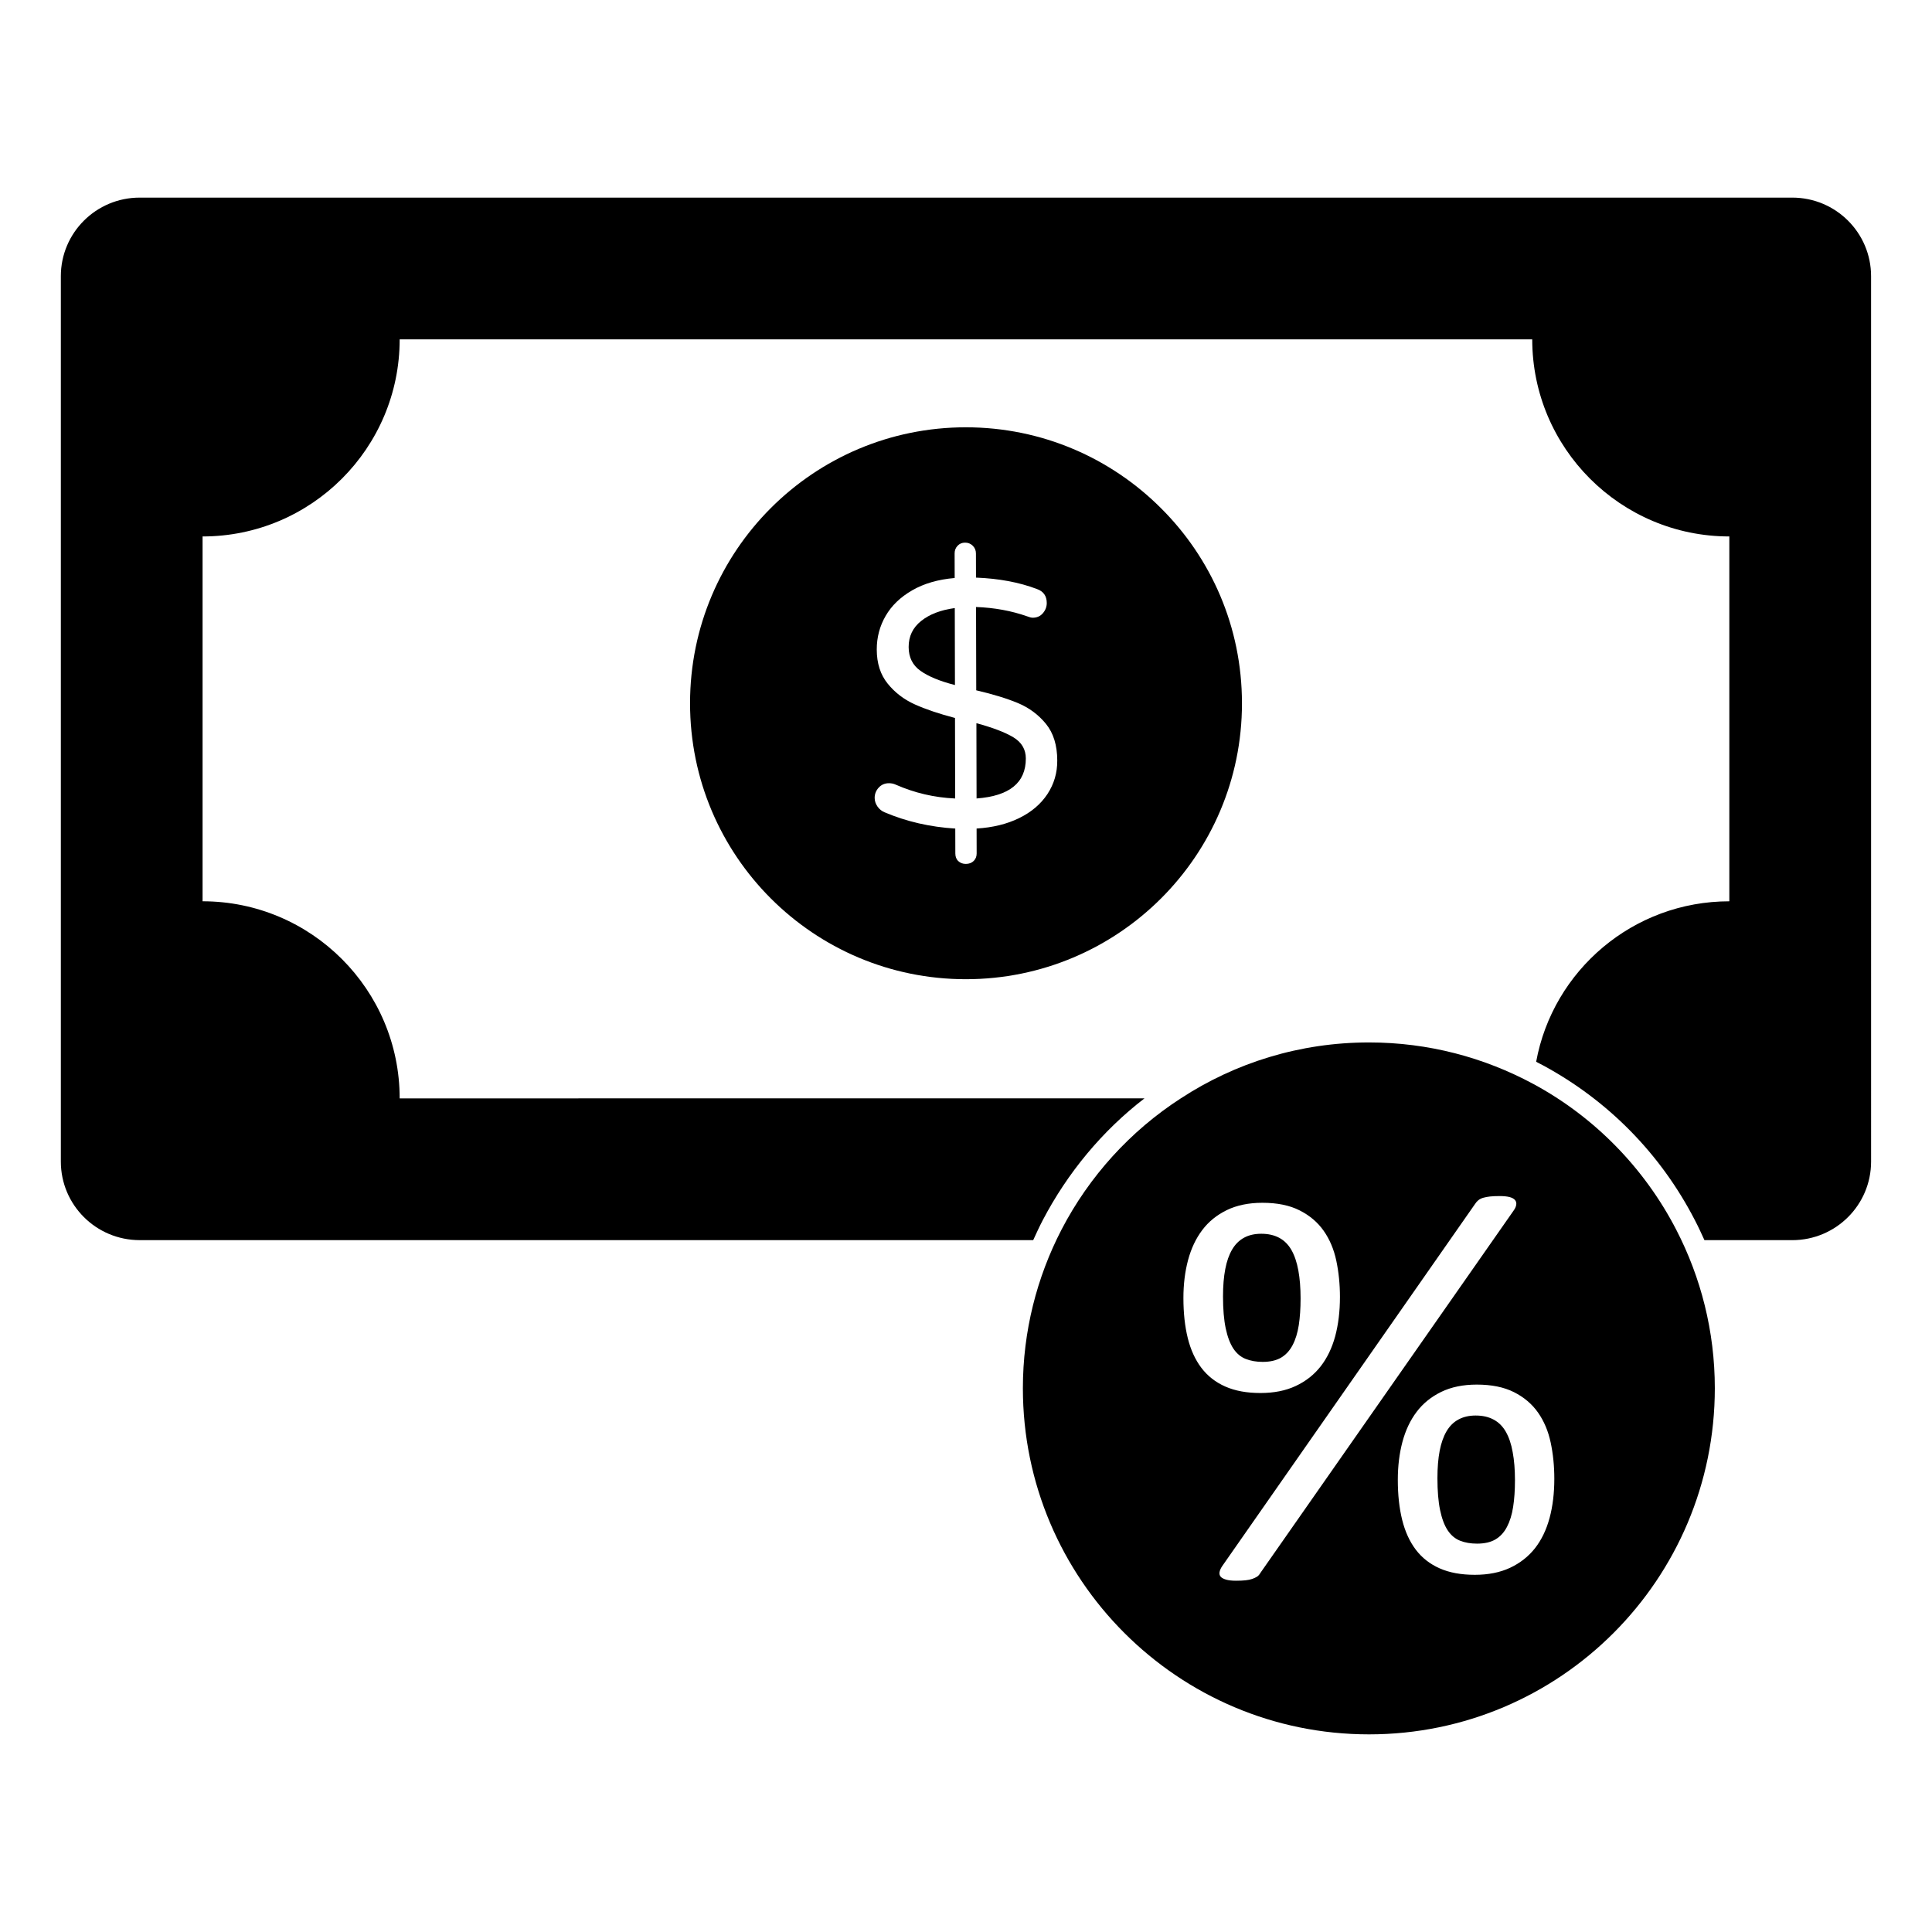
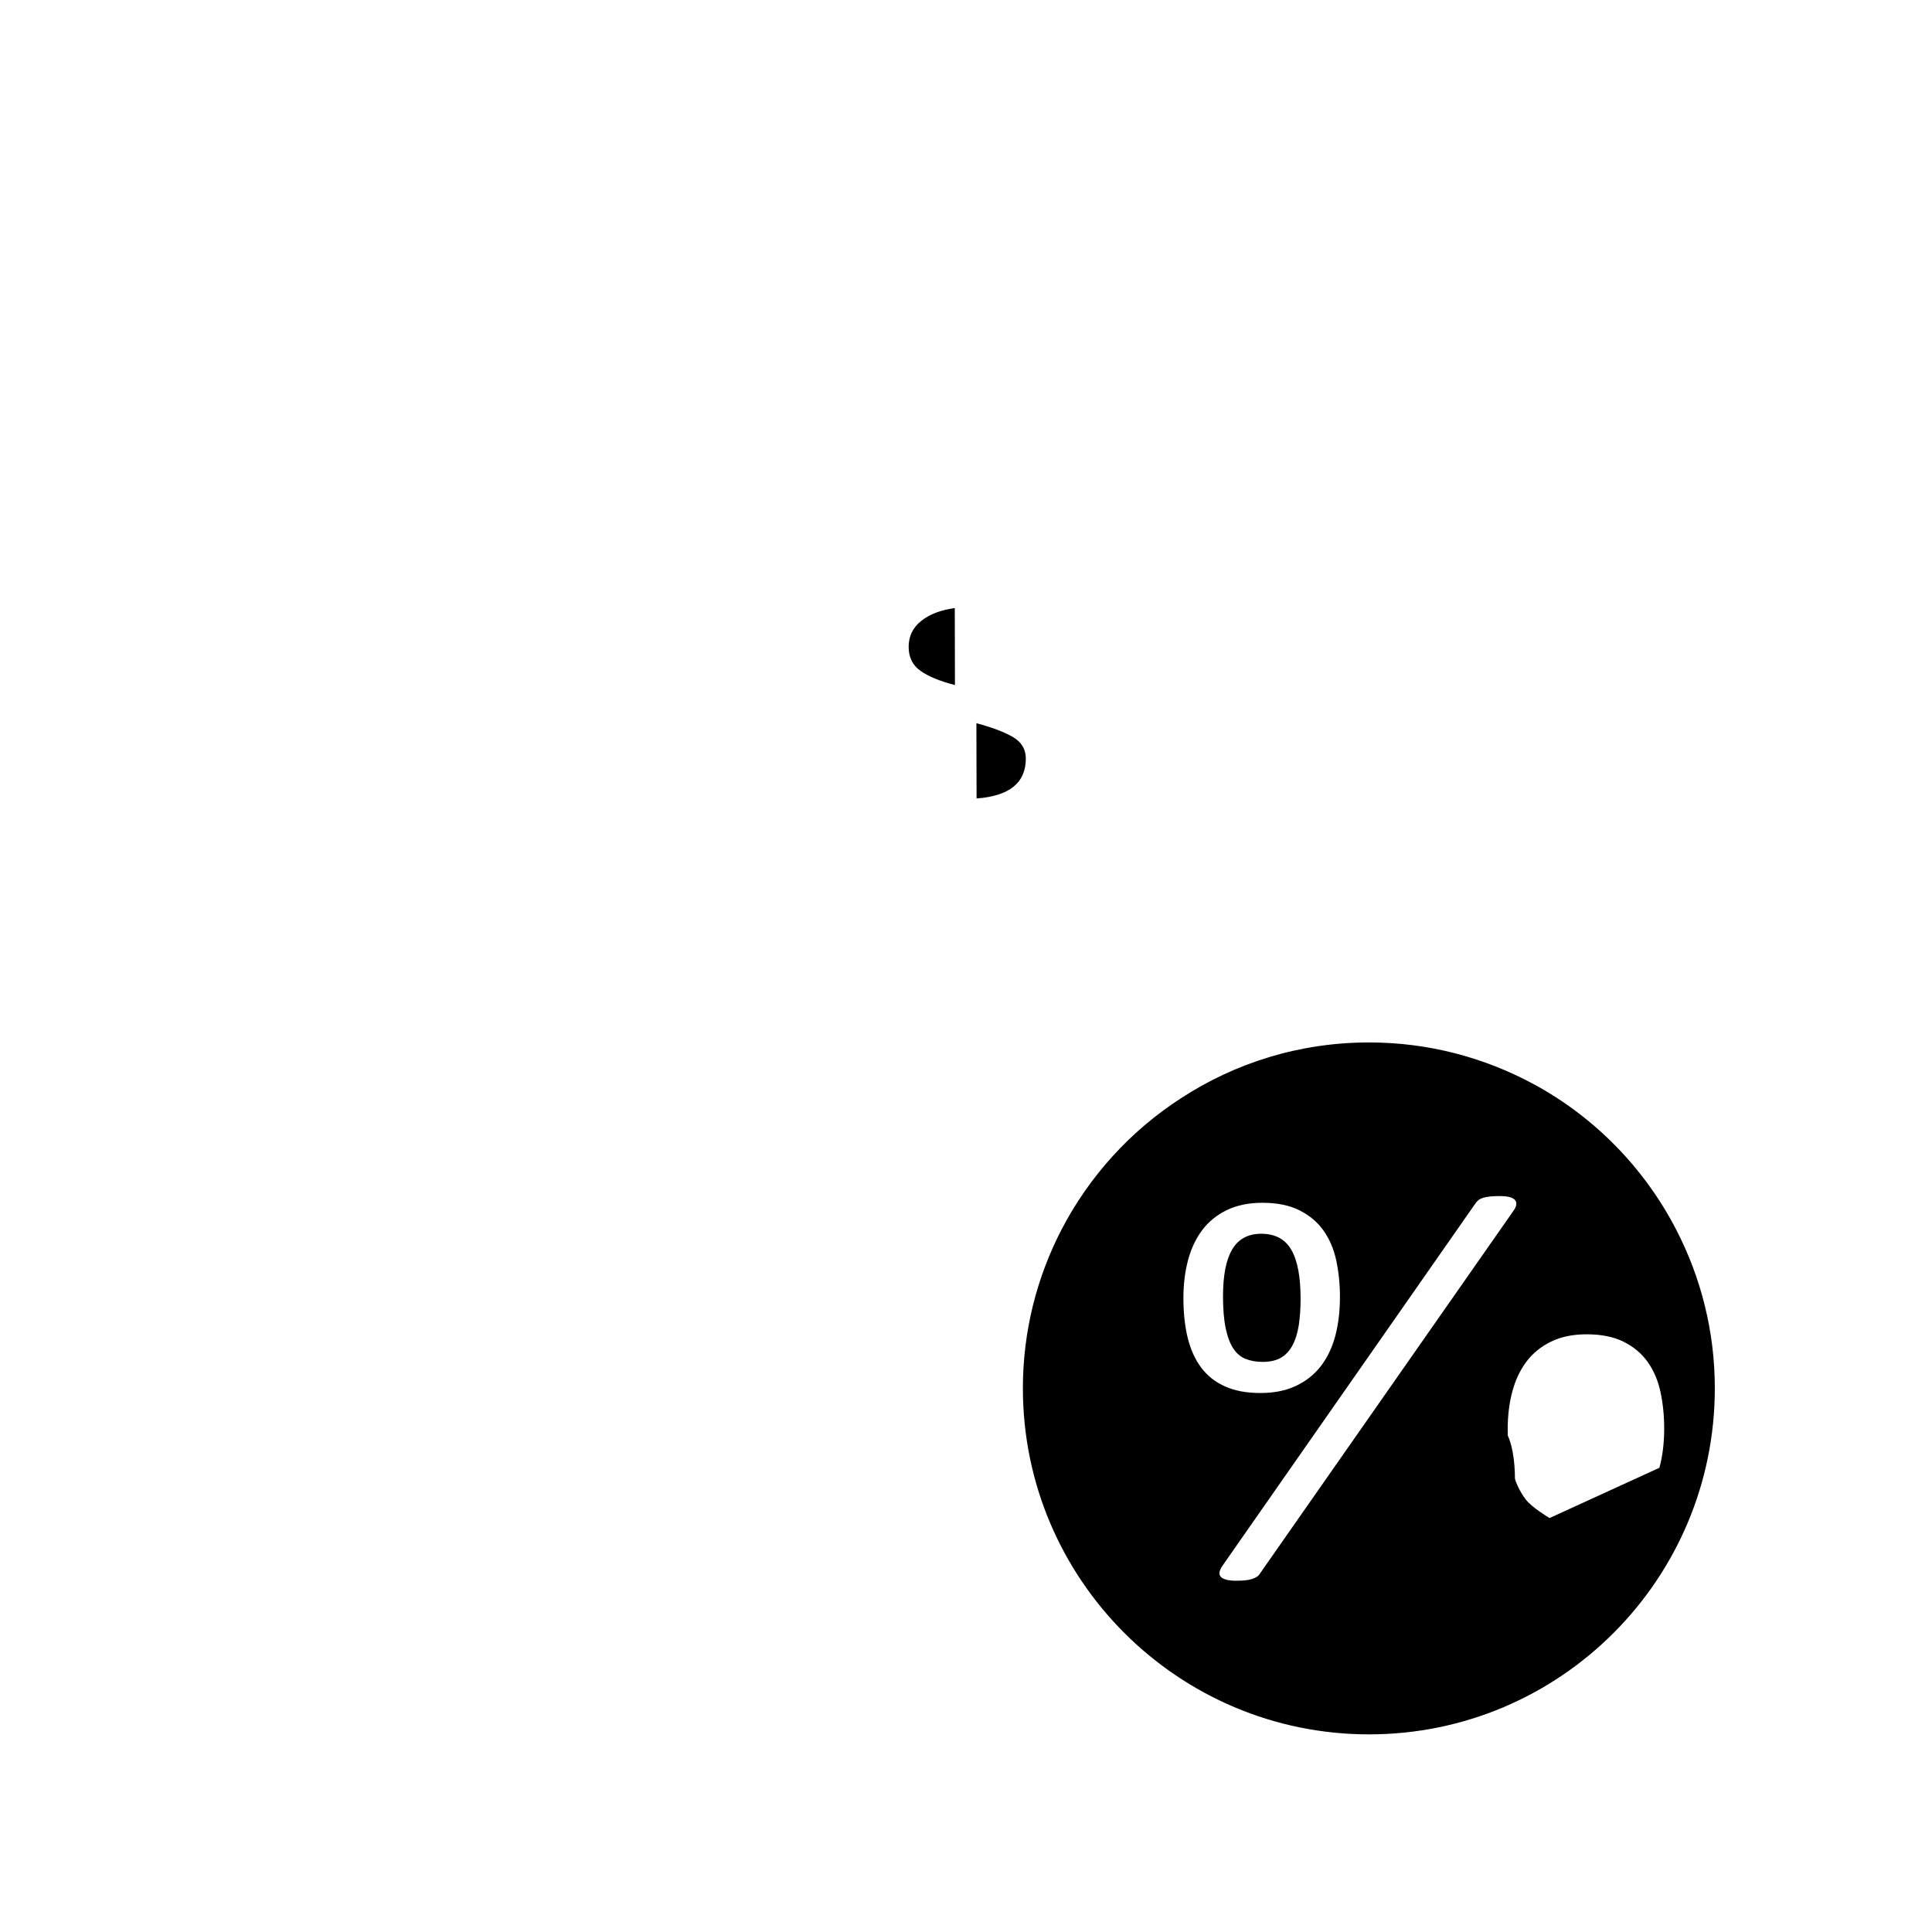
<svg xmlns="http://www.w3.org/2000/svg" fill="#000000" width="800px" height="800px" version="1.1" viewBox="144 144 512 512">
  <g>
-     <path d="m618.97 196.37h-437.95c-11.559 0-20.895 9.336-20.895 20.82v234.64c0 11.484 9.336 20.82 20.895 20.82l236.79-0.004c0.816-1.777 1.629-3.555 2.519-5.262 6.594-12.594 15.781-23.707 26.969-32.305l-197.38 0.004c0-28.82-23.414-52.234-52.234-52.234v-96.684c28.82 0 52.234-23.414 52.234-52.234h300.14c0 28.82 23.414 52.234 52.234 52.234v96.688c-25.488 0-46.75 18.301-51.195 42.527 0.594 0.297 1.258 0.668 1.852 0.965 17.262 9.336 31.191 23.488 40.23 41.047 0.891 1.703 1.703 3.481 2.519 5.262h23.266c11.559 0 20.895-9.336 20.895-20.82l-0.004-234.65c0-11.484-9.336-20.816-20.891-20.816" />
    <path d="m388.13 308.55c-2.223 1.762-3.336 4.074-3.328 6.922 0.008 2.719 1.043 4.816 3.121 6.297 2.074 1.48 5.125 2.742 9.148 3.777l-0.043-20.402c-3.715 0.504-6.684 1.637-8.898 3.406" />
    <path d="m412.55 339.39c-2.199-1.324-5.461-2.57-9.793-3.734l0.043 19.945c8.719-0.637 13.07-4.172 13.055-10.609-0.008-2.41-1.113-4.277-3.305-5.602" />
-     <path d="m473.13 330.33c0-20.188-8.18-38.461-21.484-51.684-13.234-13.227-31.504-21.406-51.684-21.406-40.371 0-73.09 32.711-73.09 73.09v0.082c0 40.379 32.719 73.09 73.09 73.09s73.172-32.711 73.172-73.09zm-51.551 24.109c-1.758 2.66-4.262 4.785-7.5 6.371-3.246 1.586-7 2.504-11.27 2.758l0.016 6.594c0.008 0.801-0.258 1.469-0.777 1.992-0.527 0.52-1.223 0.793-2.09 0.793-0.801 0-1.469-0.246-1.992-0.742-0.535-0.488-0.793-1.172-0.793-2.039l-0.016-6.586c-6.684-0.414-12.938-1.852-18.746-4.32-0.746-0.305-1.363-0.809-1.867-1.52-0.496-0.711-0.742-1.469-0.75-2.273 0-1.051 0.355-1.957 1.066-2.734 0.711-0.777 1.621-1.172 2.734-1.172 0.613 0 1.207 0.117 1.762 0.371 5.016 2.207 10.27 3.438 15.773 3.676l-0.043-21.336c-4.215-1.105-7.75-2.297-10.633-3.594-2.875-1.289-5.281-3.125-7.203-5.504-1.926-2.371-2.891-5.387-2.898-9.031-0.008-3.215 0.77-6.188 2.348-8.914 1.57-2.727 3.91-4.984 7.039-6.785 3.113-1.801 6.867-2.891 11.262-3.266l-0.016-6.496c-0.008-0.801 0.25-1.488 0.777-2.043 0.527-0.555 1.191-0.836 1.992-0.836 0.809 0 1.48 0.273 2.043 0.828 0.555 0.555 0.836 1.238 0.836 2.039l0.016 6.402c6.059 0.238 11.445 1.238 16.145 3.023 1.734 0.613 2.609 1.852 2.609 3.703 0 0.992-0.332 1.891-1.016 2.695-0.672 0.801-1.578 1.199-2.684 1.207-0.379 0-0.867-0.117-1.488-0.363-4.207-1.48-8.719-2.297-13.551-2.477l0.051 22.078c4.461 1.039 8.148 2.172 11.098 3.402 2.934 1.238 5.394 3.066 7.387 5.504 1.977 2.438 2.977 5.668 2.984 9.684 0.023 3.281-0.852 6.242-2.606 8.91" />
    <path d="m470.84 501.37c0.867 1.32 1.965 2.231 3.273 2.758 1.32 0.52 2.824 0.785 4.504 0.785 1.984 0 3.617-0.379 4.875-1.117 1.266-0.75 2.289-1.852 3.059-3.32 0.77-1.461 1.312-3.223 1.637-5.281 0.316-2.059 0.48-4.43 0.48-7.113 0-2.777-0.199-5.254-0.594-7.41-0.398-2.156-1.008-3.965-1.824-5.402-0.824-1.438-1.902-2.519-3.238-3.238-1.348-0.719-2.934-1.074-4.769-1.074-1.734 0-3.254 0.34-4.543 1.039-1.289 0.695-2.348 1.742-3.164 3.125-0.82 1.395-1.43 3.113-1.824 5.18-0.398 2.059-0.602 4.477-0.602 7.262 0 3.371 0.238 6.188 0.711 8.445 0.477 2.258 1.152 4.043 2.019 5.363" />
    <path d="m543.07 523.45c-0.816-1.438-1.898-2.519-3.238-3.238-1.34-0.727-2.934-1.082-4.773-1.082-1.734 0-3.246 0.348-4.535 1.043-1.297 0.688-2.348 1.734-3.172 3.125-0.816 1.387-1.422 3.113-1.824 5.172-0.395 2.066-0.594 4.484-0.594 7.262 0 3.379 0.23 6.195 0.703 8.453 0.473 2.258 1.141 4.047 2.008 5.356 0.875 1.32 1.965 2.238 3.281 2.762 1.32 0.52 2.816 0.777 4.504 0.777 1.984 0 3.617-0.371 4.875-1.117 1.266-0.742 2.289-1.844 3.051-3.312 0.77-1.461 1.32-3.231 1.637-5.289 0.324-2.059 0.488-4.43 0.488-7.106 0-2.777-0.199-5.254-0.602-7.41-0.379-2.156-0.988-3.957-1.809-5.394" />
-     <path d="m550.29 431.23c-12.965-6.973-27.719-10.973-43.492-10.973-18.375 0-35.496 5.418-49.863 14.816-13.336 8.594-24.301 20.672-31.637 34.82-6.519 12.602-10.223 26.895-10.223 42.008 0 50.609 41.113 91.723 91.723 91.723 50.668 0 91.648-41.113 91.648-91.723 0-15.113-3.703-29.406-10.223-42.008-8.445-16.363-21.707-29.93-37.934-38.664m-87.906 75.273c-1.637-2.164-2.84-4.793-3.609-7.891-0.77-3.106-1.156-6.637-1.156-10.617 0-3.621 0.406-6.973 1.23-10.055 0.824-3.074 2.074-5.727 3.766-7.965 1.684-2.238 3.859-3.992 6.512-5.289 2.652-1.281 5.793-1.934 9.426-1.934 3.918 0 7.211 0.668 9.863 2.016 2.652 1.34 4.777 3.133 6.363 5.394 1.594 2.258 2.711 4.906 3.356 7.934 0.637 3.023 0.965 6.231 0.965 9.602 0 3.824-0.422 7.297-1.258 10.426-0.852 3.125-2.141 5.793-3.875 8.008-1.742 2.207-3.934 3.934-6.594 5.172-2.652 1.246-5.773 1.859-9.344 1.859-3.625 0-6.727-0.57-9.305-1.711-2.594-1.141-4.695-2.793-6.34-4.949m15.641 54.324c-0.246 0.445-0.547 0.777-0.895 1.008-0.348 0.215-0.762 0.414-1.262 0.594-0.504 0.172-1.098 0.297-1.793 0.371-0.695 0.074-1.543 0.109-2.527 0.109-1.098 0-1.977-0.098-2.644-0.297-0.672-0.199-1.148-0.461-1.414-0.777-0.273-0.324-0.371-0.719-0.297-1.191 0.074-0.473 0.305-1.008 0.703-1.602l67.016-95.984c0.25-0.398 0.547-0.734 0.895-1.008 0.348-0.273 0.777-0.488 1.305-0.637 0.527-0.148 1.117-0.258 1.785-0.332 0.676-0.074 1.527-0.109 2.57-0.109 1.047 0 1.898 0.09 2.57 0.258 0.668 0.176 1.156 0.438 1.453 0.785 0.297 0.348 0.406 0.77 0.332 1.258-0.074 0.504-0.312 1.023-0.711 1.57zm76.621-14.523c-0.844 3.125-2.133 5.793-3.867 8.008-1.742 2.199-3.941 3.926-6.594 5.172-2.66 1.238-5.773 1.859-9.344 1.859-3.629 0-6.734-0.57-9.312-1.711s-4.691-2.793-6.328-4.949c-1.637-2.164-2.836-4.793-3.609-7.898-0.77-3.106-1.156-6.637-1.156-10.609 0-3.625 0.406-6.973 1.223-10.055 0.824-3.074 2.074-5.734 3.766-7.965 1.688-2.238 3.859-3.992 6.512-5.289 2.66-1.289 5.801-1.934 9.426-1.934 3.918 0 7.211 0.668 9.867 2.008 2.652 1.34 4.777 3.141 6.363 5.402 1.586 2.258 2.703 4.906 3.348 7.926 0.645 3.031 0.969 6.231 0.969 9.609 0.004 3.824-0.418 7.301-1.262 10.426" />
+     <path d="m550.29 431.23c-12.965-6.973-27.719-10.973-43.492-10.973-18.375 0-35.496 5.418-49.863 14.816-13.336 8.594-24.301 20.672-31.637 34.82-6.519 12.602-10.223 26.895-10.223 42.008 0 50.609 41.113 91.723 91.723 91.723 50.668 0 91.648-41.113 91.648-91.723 0-15.113-3.703-29.406-10.223-42.008-8.445-16.363-21.707-29.93-37.934-38.664m-87.906 75.273c-1.637-2.164-2.84-4.793-3.609-7.891-0.77-3.106-1.156-6.637-1.156-10.617 0-3.621 0.406-6.973 1.23-10.055 0.824-3.074 2.074-5.727 3.766-7.965 1.684-2.238 3.859-3.992 6.512-5.289 2.652-1.281 5.793-1.934 9.426-1.934 3.918 0 7.211 0.668 9.863 2.016 2.652 1.34 4.777 3.133 6.363 5.394 1.594 2.258 2.711 4.906 3.356 7.934 0.637 3.023 0.965 6.231 0.965 9.602 0 3.824-0.422 7.297-1.258 10.426-0.852 3.125-2.141 5.793-3.875 8.008-1.742 2.207-3.934 3.934-6.594 5.172-2.652 1.246-5.773 1.859-9.344 1.859-3.625 0-6.727-0.57-9.305-1.711-2.594-1.141-4.695-2.793-6.34-4.949m15.641 54.324c-0.246 0.445-0.547 0.777-0.895 1.008-0.348 0.215-0.762 0.414-1.262 0.594-0.504 0.172-1.098 0.297-1.793 0.371-0.695 0.074-1.543 0.109-2.527 0.109-1.098 0-1.977-0.098-2.644-0.297-0.672-0.199-1.148-0.461-1.414-0.777-0.273-0.324-0.371-0.719-0.297-1.191 0.074-0.473 0.305-1.008 0.703-1.602l67.016-95.984c0.25-0.398 0.547-0.734 0.895-1.008 0.348-0.273 0.777-0.488 1.305-0.637 0.527-0.148 1.117-0.258 1.785-0.332 0.676-0.074 1.527-0.109 2.57-0.109 1.047 0 1.898 0.09 2.57 0.258 0.668 0.176 1.156 0.438 1.453 0.785 0.297 0.348 0.406 0.77 0.332 1.258-0.074 0.504-0.312 1.023-0.711 1.57zm76.621-14.523s-4.691-2.793-6.328-4.949c-1.637-2.164-2.836-4.793-3.609-7.898-0.77-3.106-1.156-6.637-1.156-10.609 0-3.625 0.406-6.973 1.223-10.055 0.824-3.074 2.074-5.734 3.766-7.965 1.688-2.238 3.859-3.992 6.512-5.289 2.66-1.289 5.801-1.934 9.426-1.934 3.918 0 7.211 0.668 9.867 2.008 2.652 1.34 4.777 3.141 6.363 5.402 1.586 2.258 2.703 4.906 3.348 7.926 0.645 3.031 0.969 6.231 0.969 9.609 0.004 3.824-0.418 7.301-1.262 10.426" />
  </g>
</svg>